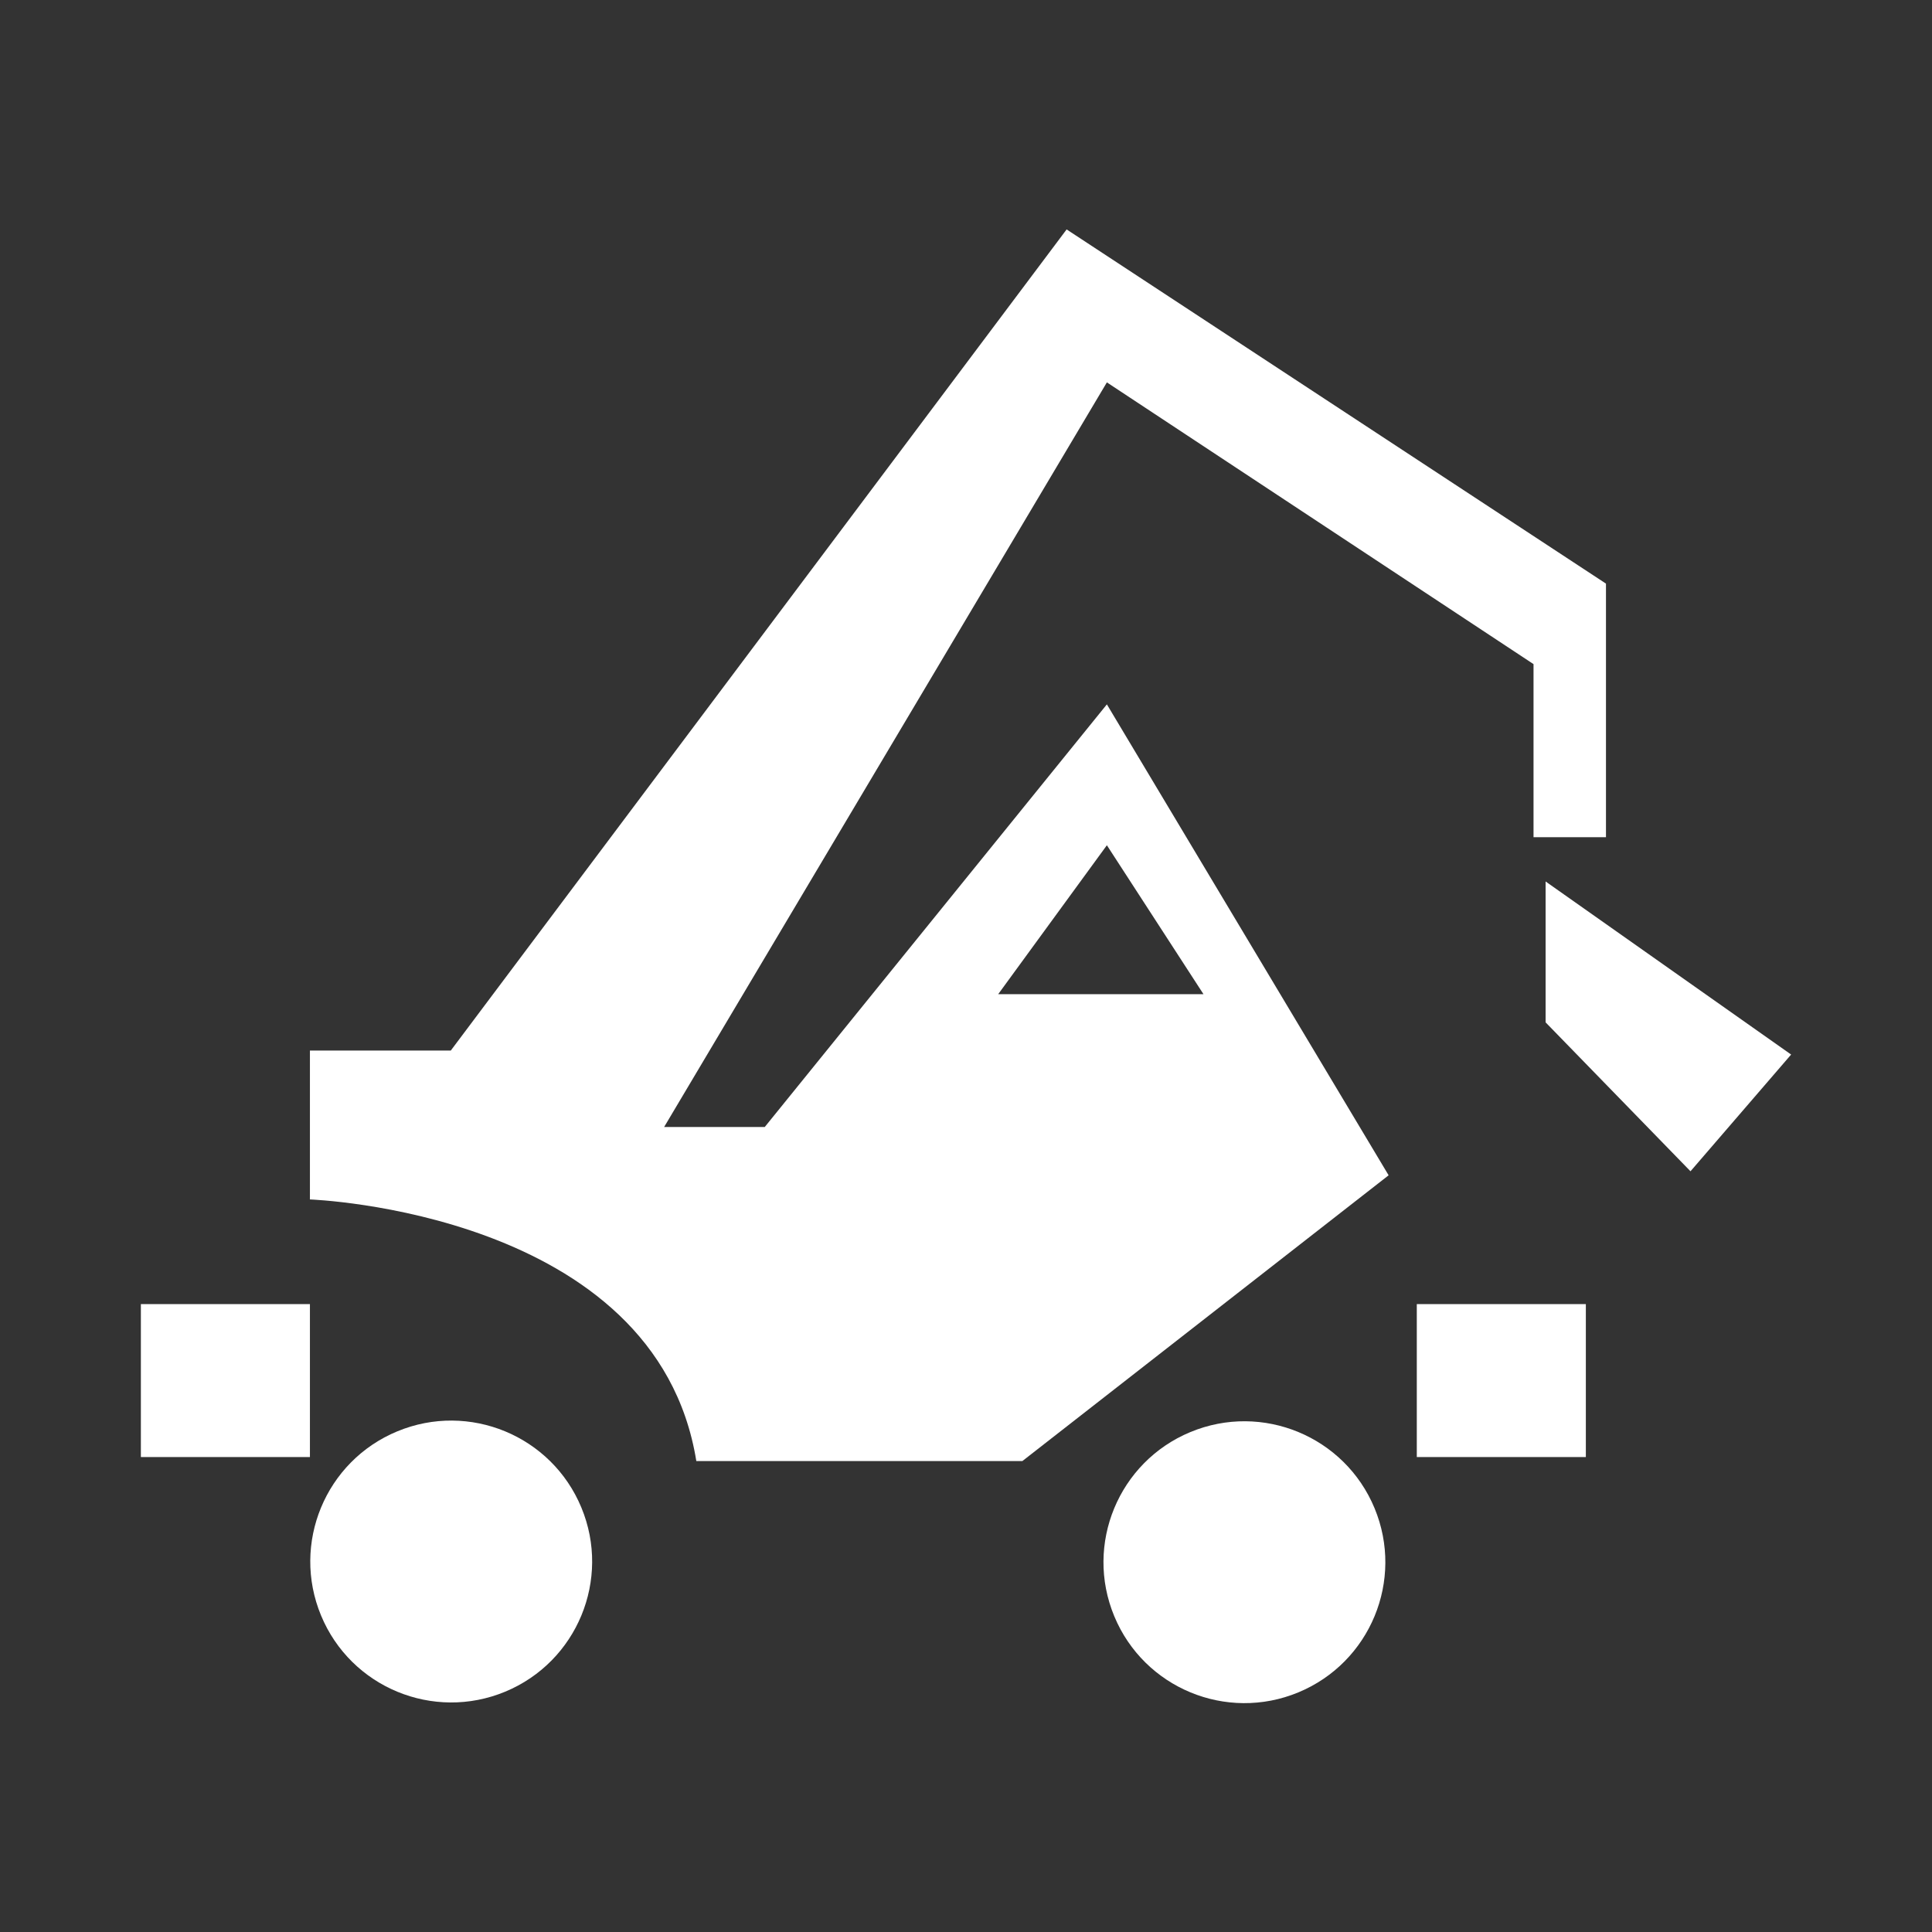
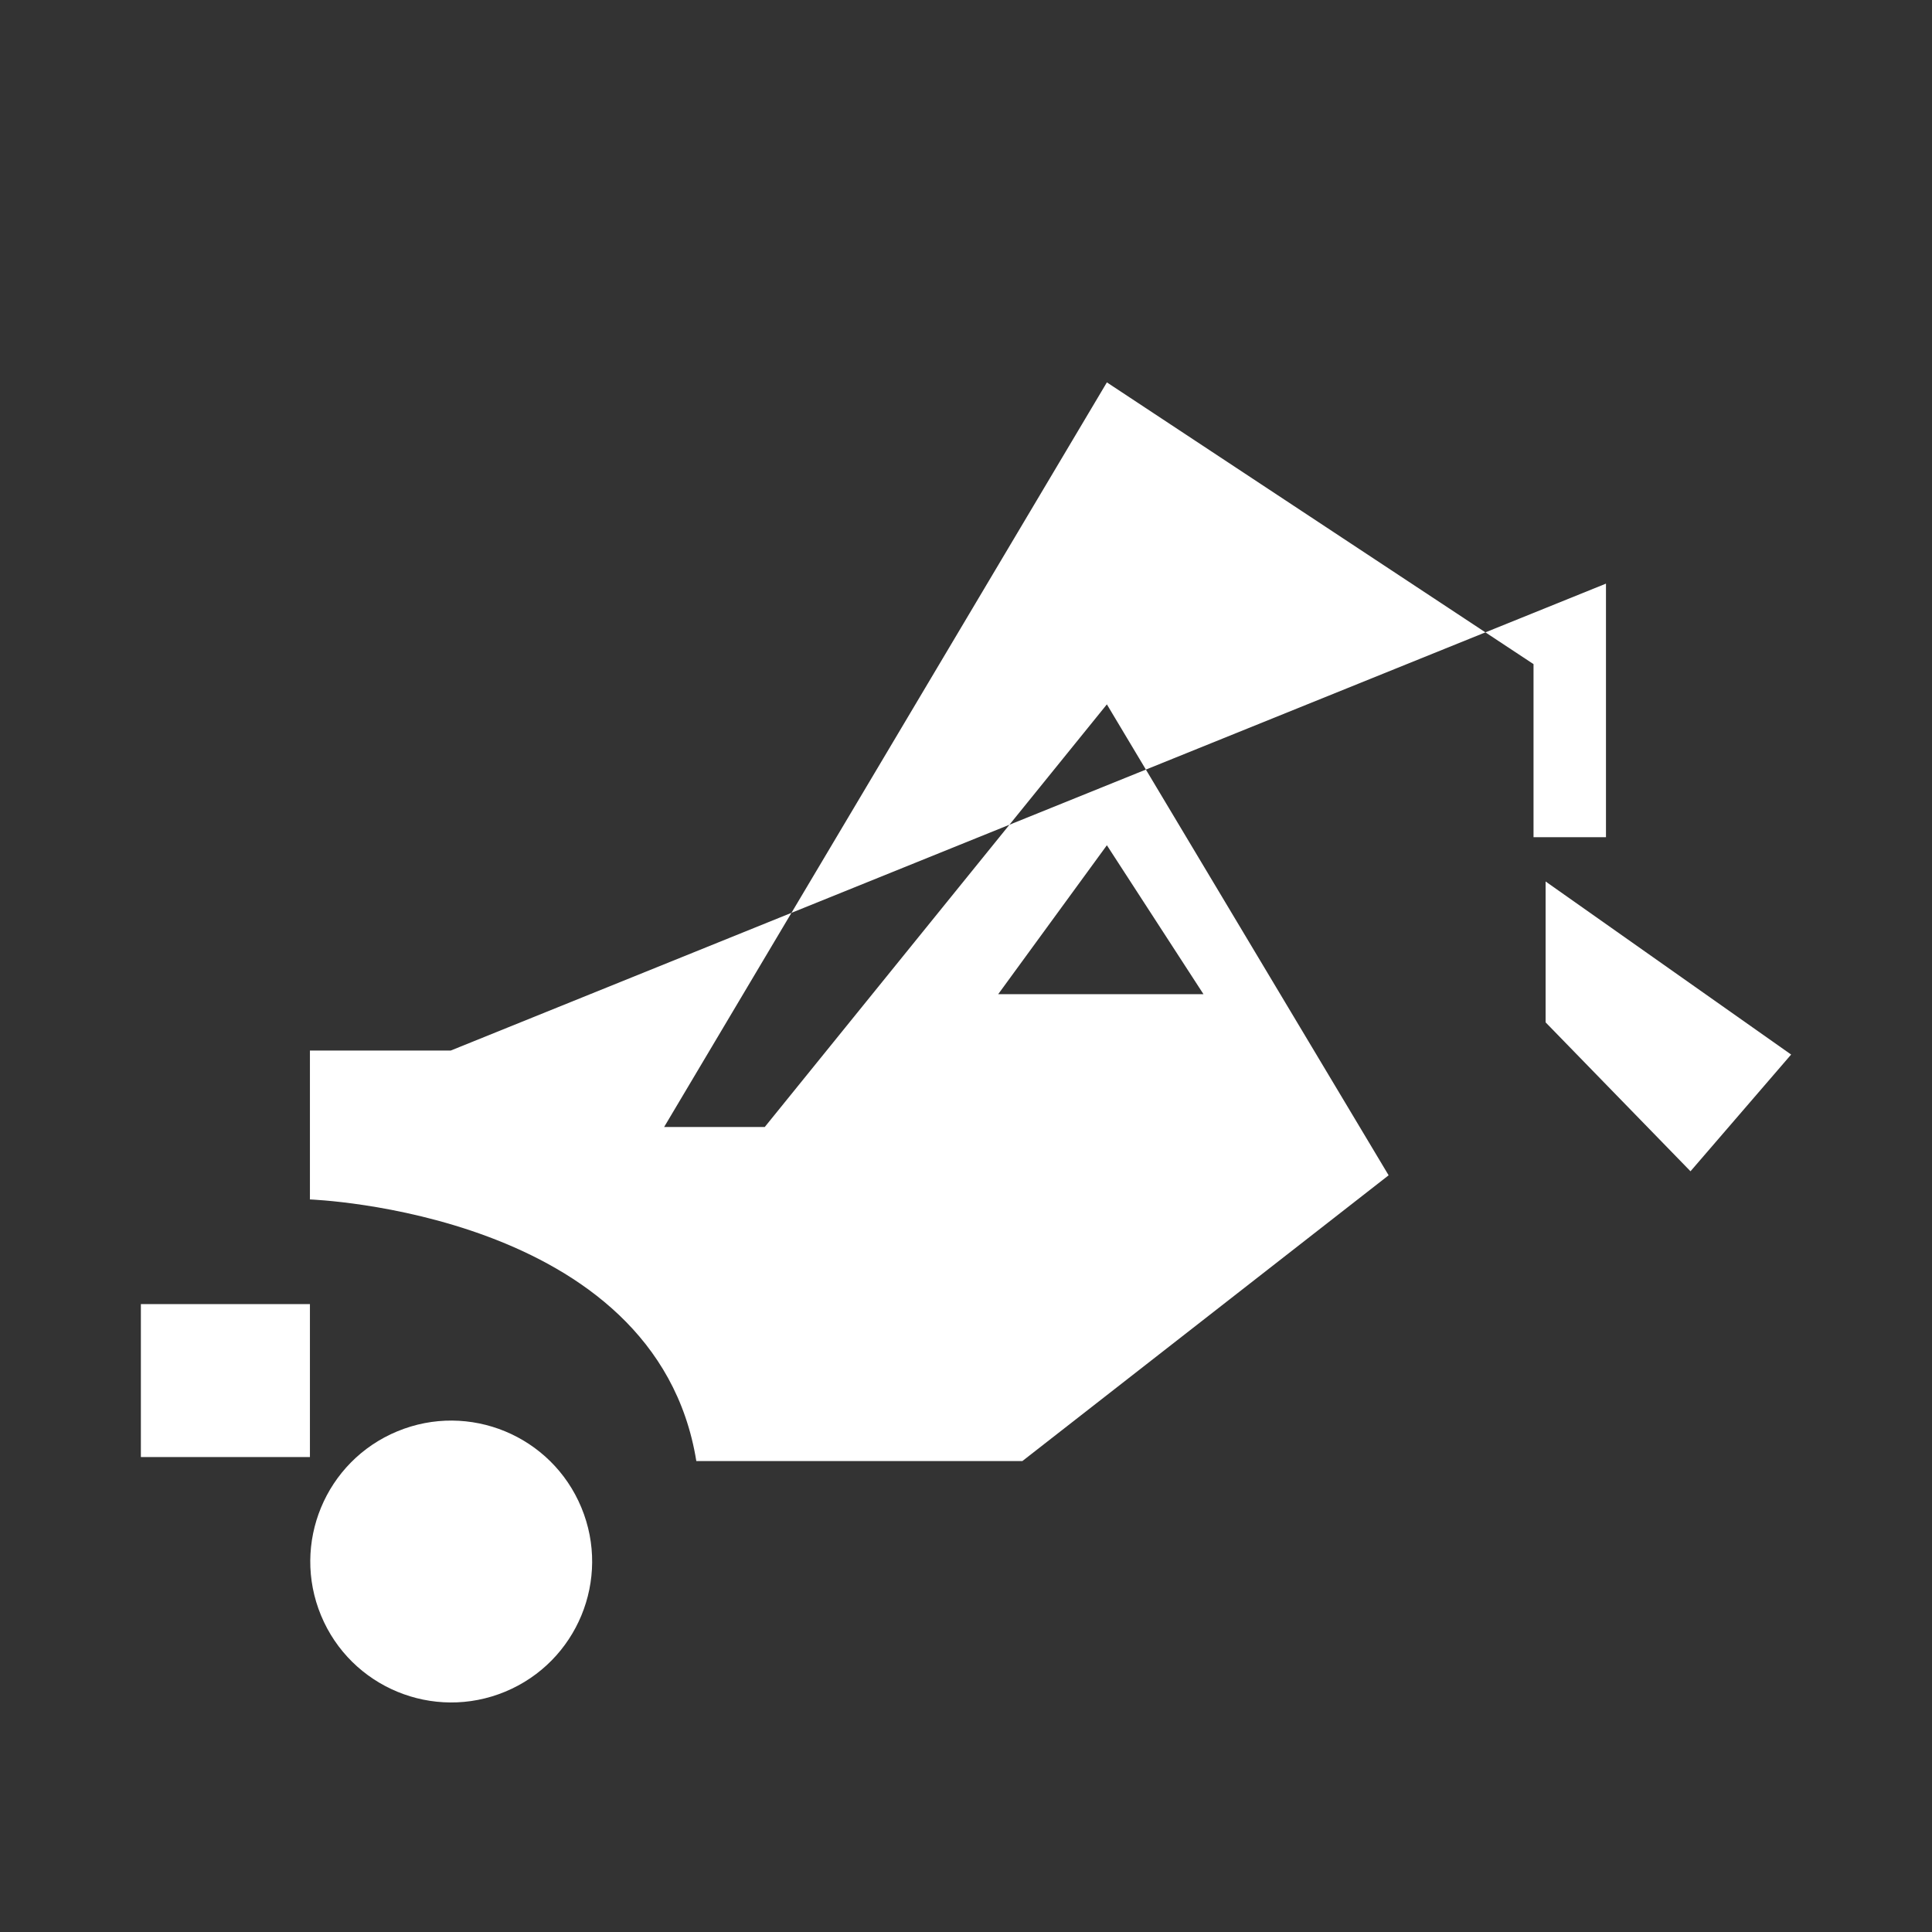
<svg xmlns="http://www.w3.org/2000/svg" version="1.1" id="Laag_1" x="0px" y="0px" viewBox="0 0 48 48" style="enable-background:new 0 0 48 48;" xml:space="preserve">
  <rect x="0" y="0" width="48" height="48" fill="#333333" stroke="none" />
  <style type="text/css">
	.st0{fill:#FFFFFF;}
</style>
  <g>
    <ellipse transform="matrix(0.924 -0.383 0.383 0.924 -13.999 7.234)" class="st0" cx="11.2" cy="38.8" rx="3.5" ry="3.5" />
-     <ellipse transform="matrix(0.924 -0.383 0.383 0.924 -12.495 14.796)" class="st0" cx="30.9" cy="38.8" rx="3.5" ry="3.5" />
-     <path class="st0" d="M19,28h-2.5L27.5,9.5l10.6,7v4.3h1.8v-6.3L26.5,5.7L11.2,26.1H7.7v3.7c0,0,8.6,0.3,9.6,6.5c3.4,0,8.1,0,8.1,0   l9.1-7.1l-7-11.7L19,28z M24.8,24.7l2.7-3.7l2.4,3.7H24.8z" />
+     <path class="st0" d="M19,28h-2.5L27.5,9.5l10.6,7v4.3h1.8v-6.3L11.2,26.1H7.7v3.7c0,0,8.6,0.3,9.6,6.5c3.4,0,8.1,0,8.1,0   l9.1-7.1l-7-11.7L19,28z M24.8,24.7l2.7-3.7l2.4,3.7H24.8z" />
    <rect x="3.5" y="32.4" class="st0" width="4.2" height="3.8" />
-     <rect x="35.2" y="32.4" class="st0" width="4.2" height="3.8" />
    <polygon class="st0" points="38.4,21.9 38.4,25.4 42,29.1 44.5,26.2  " />
  </g>
</svg>